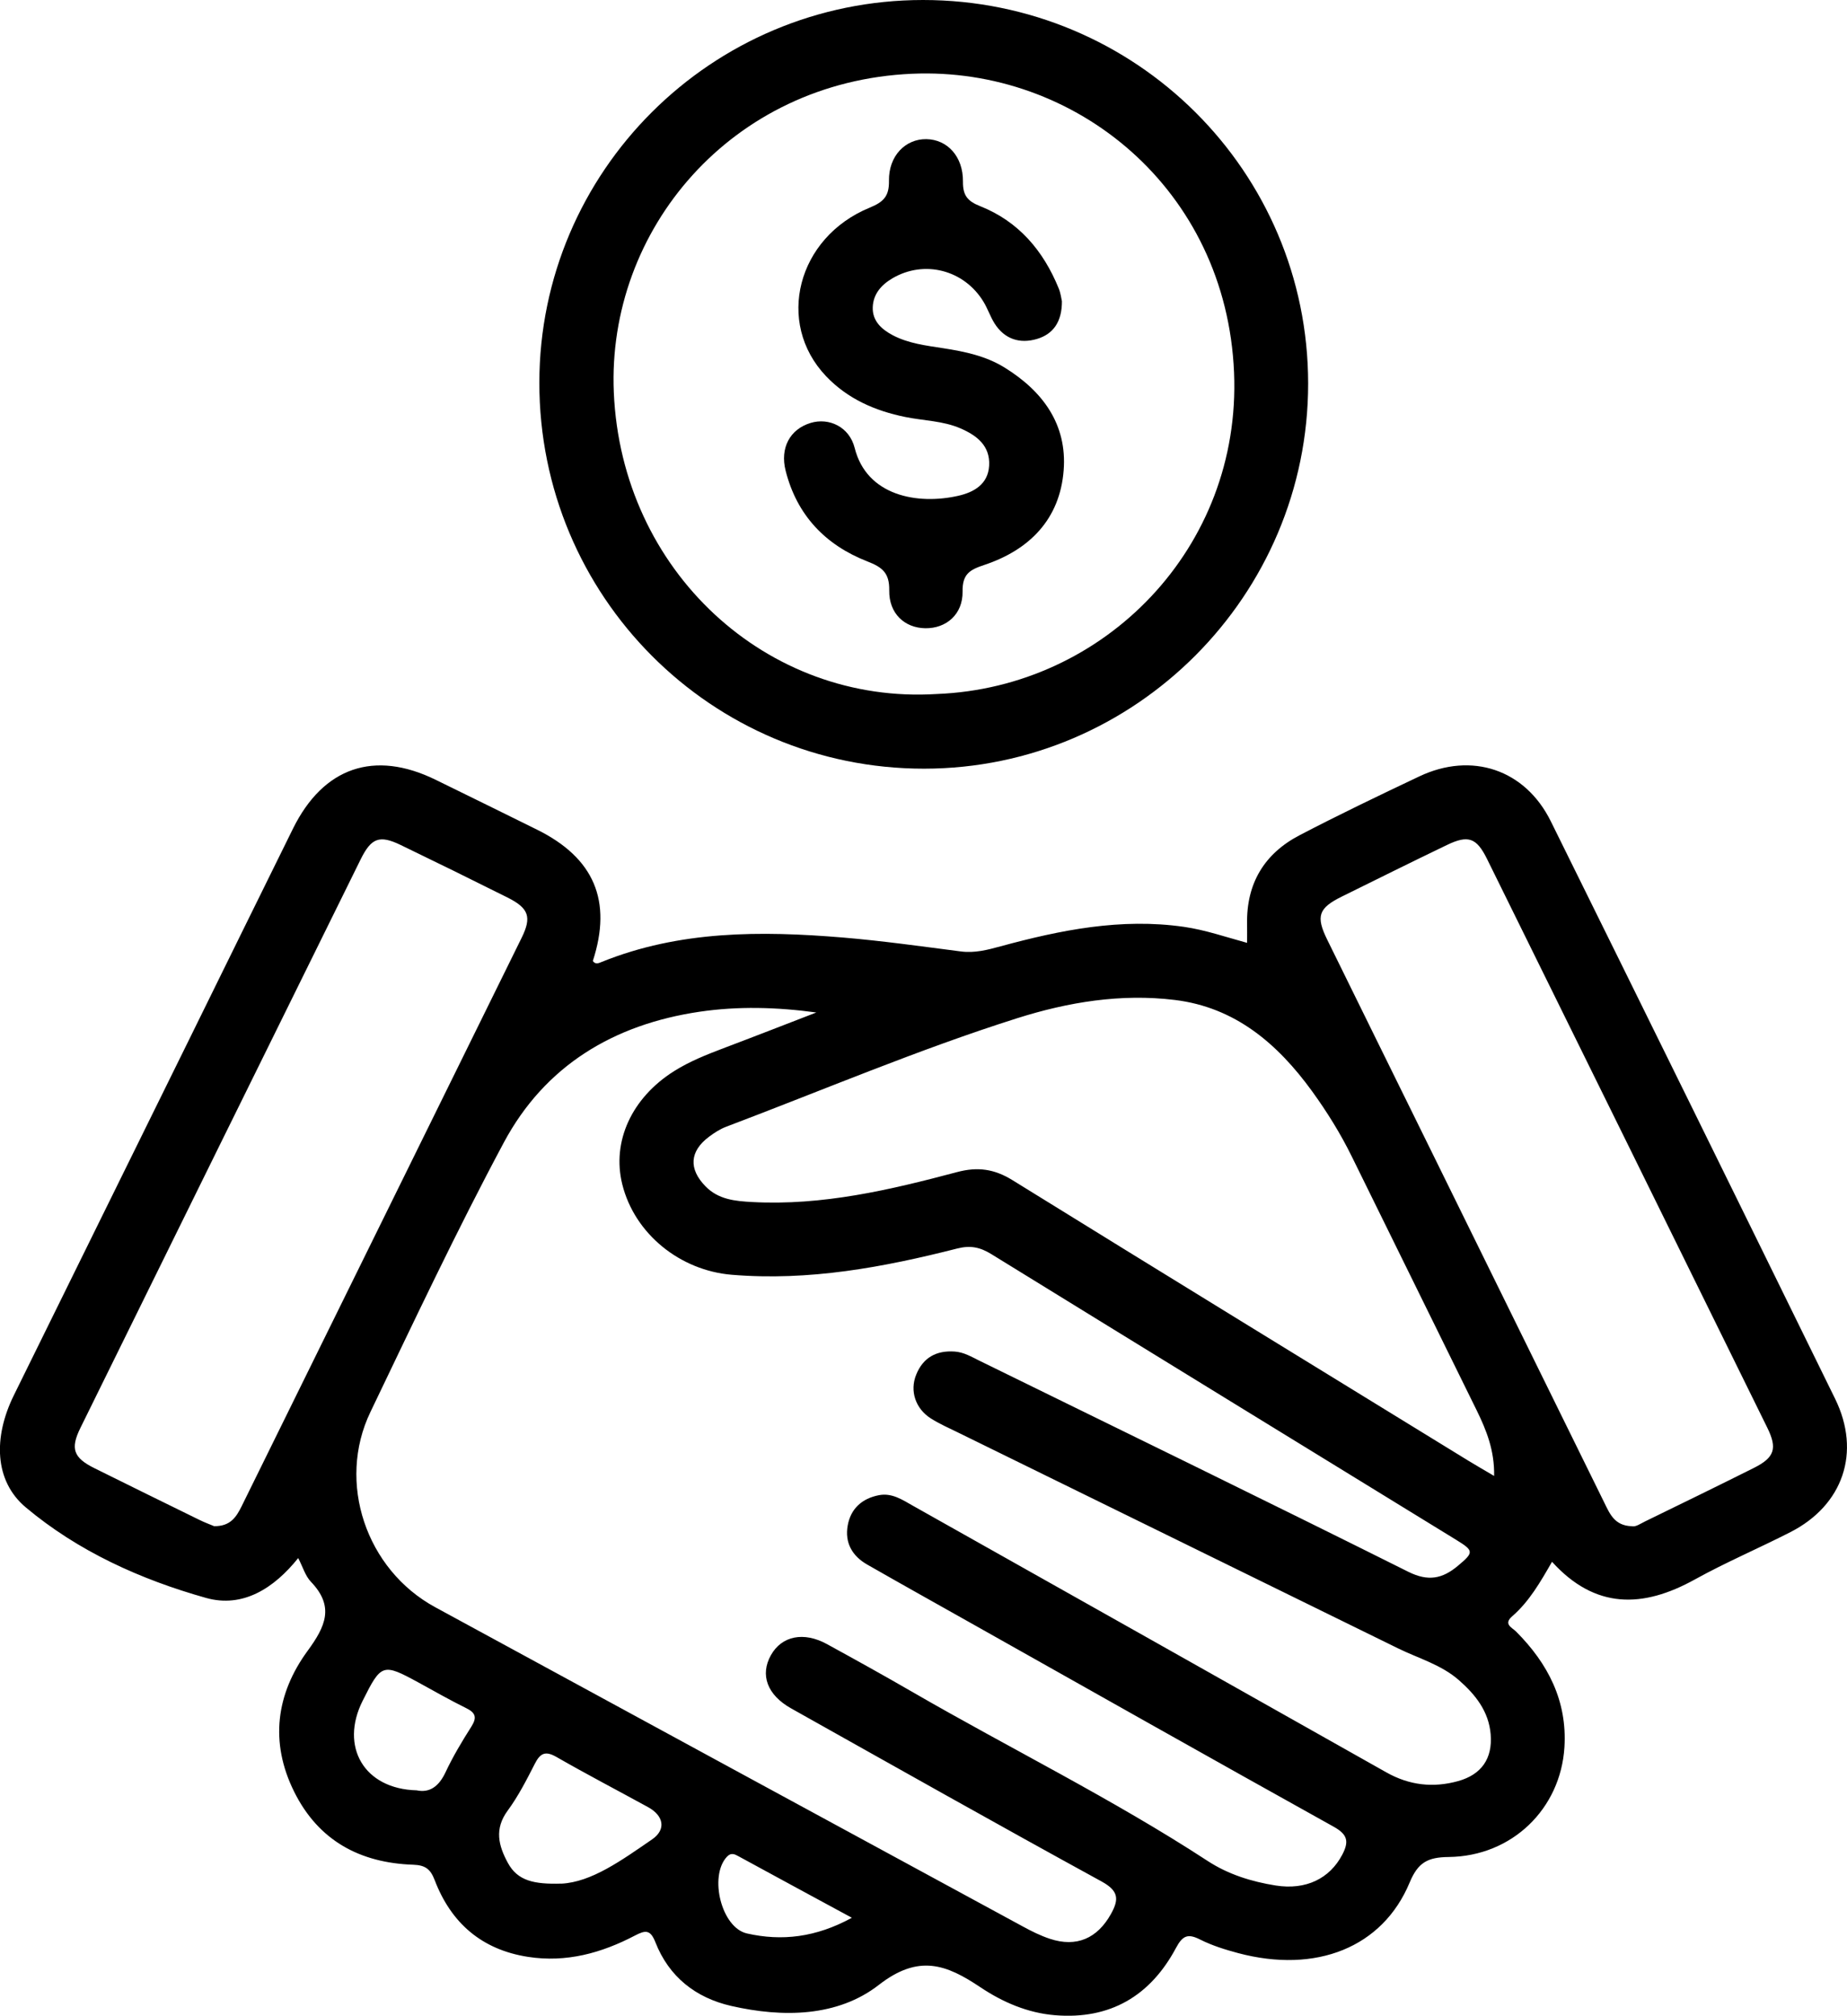
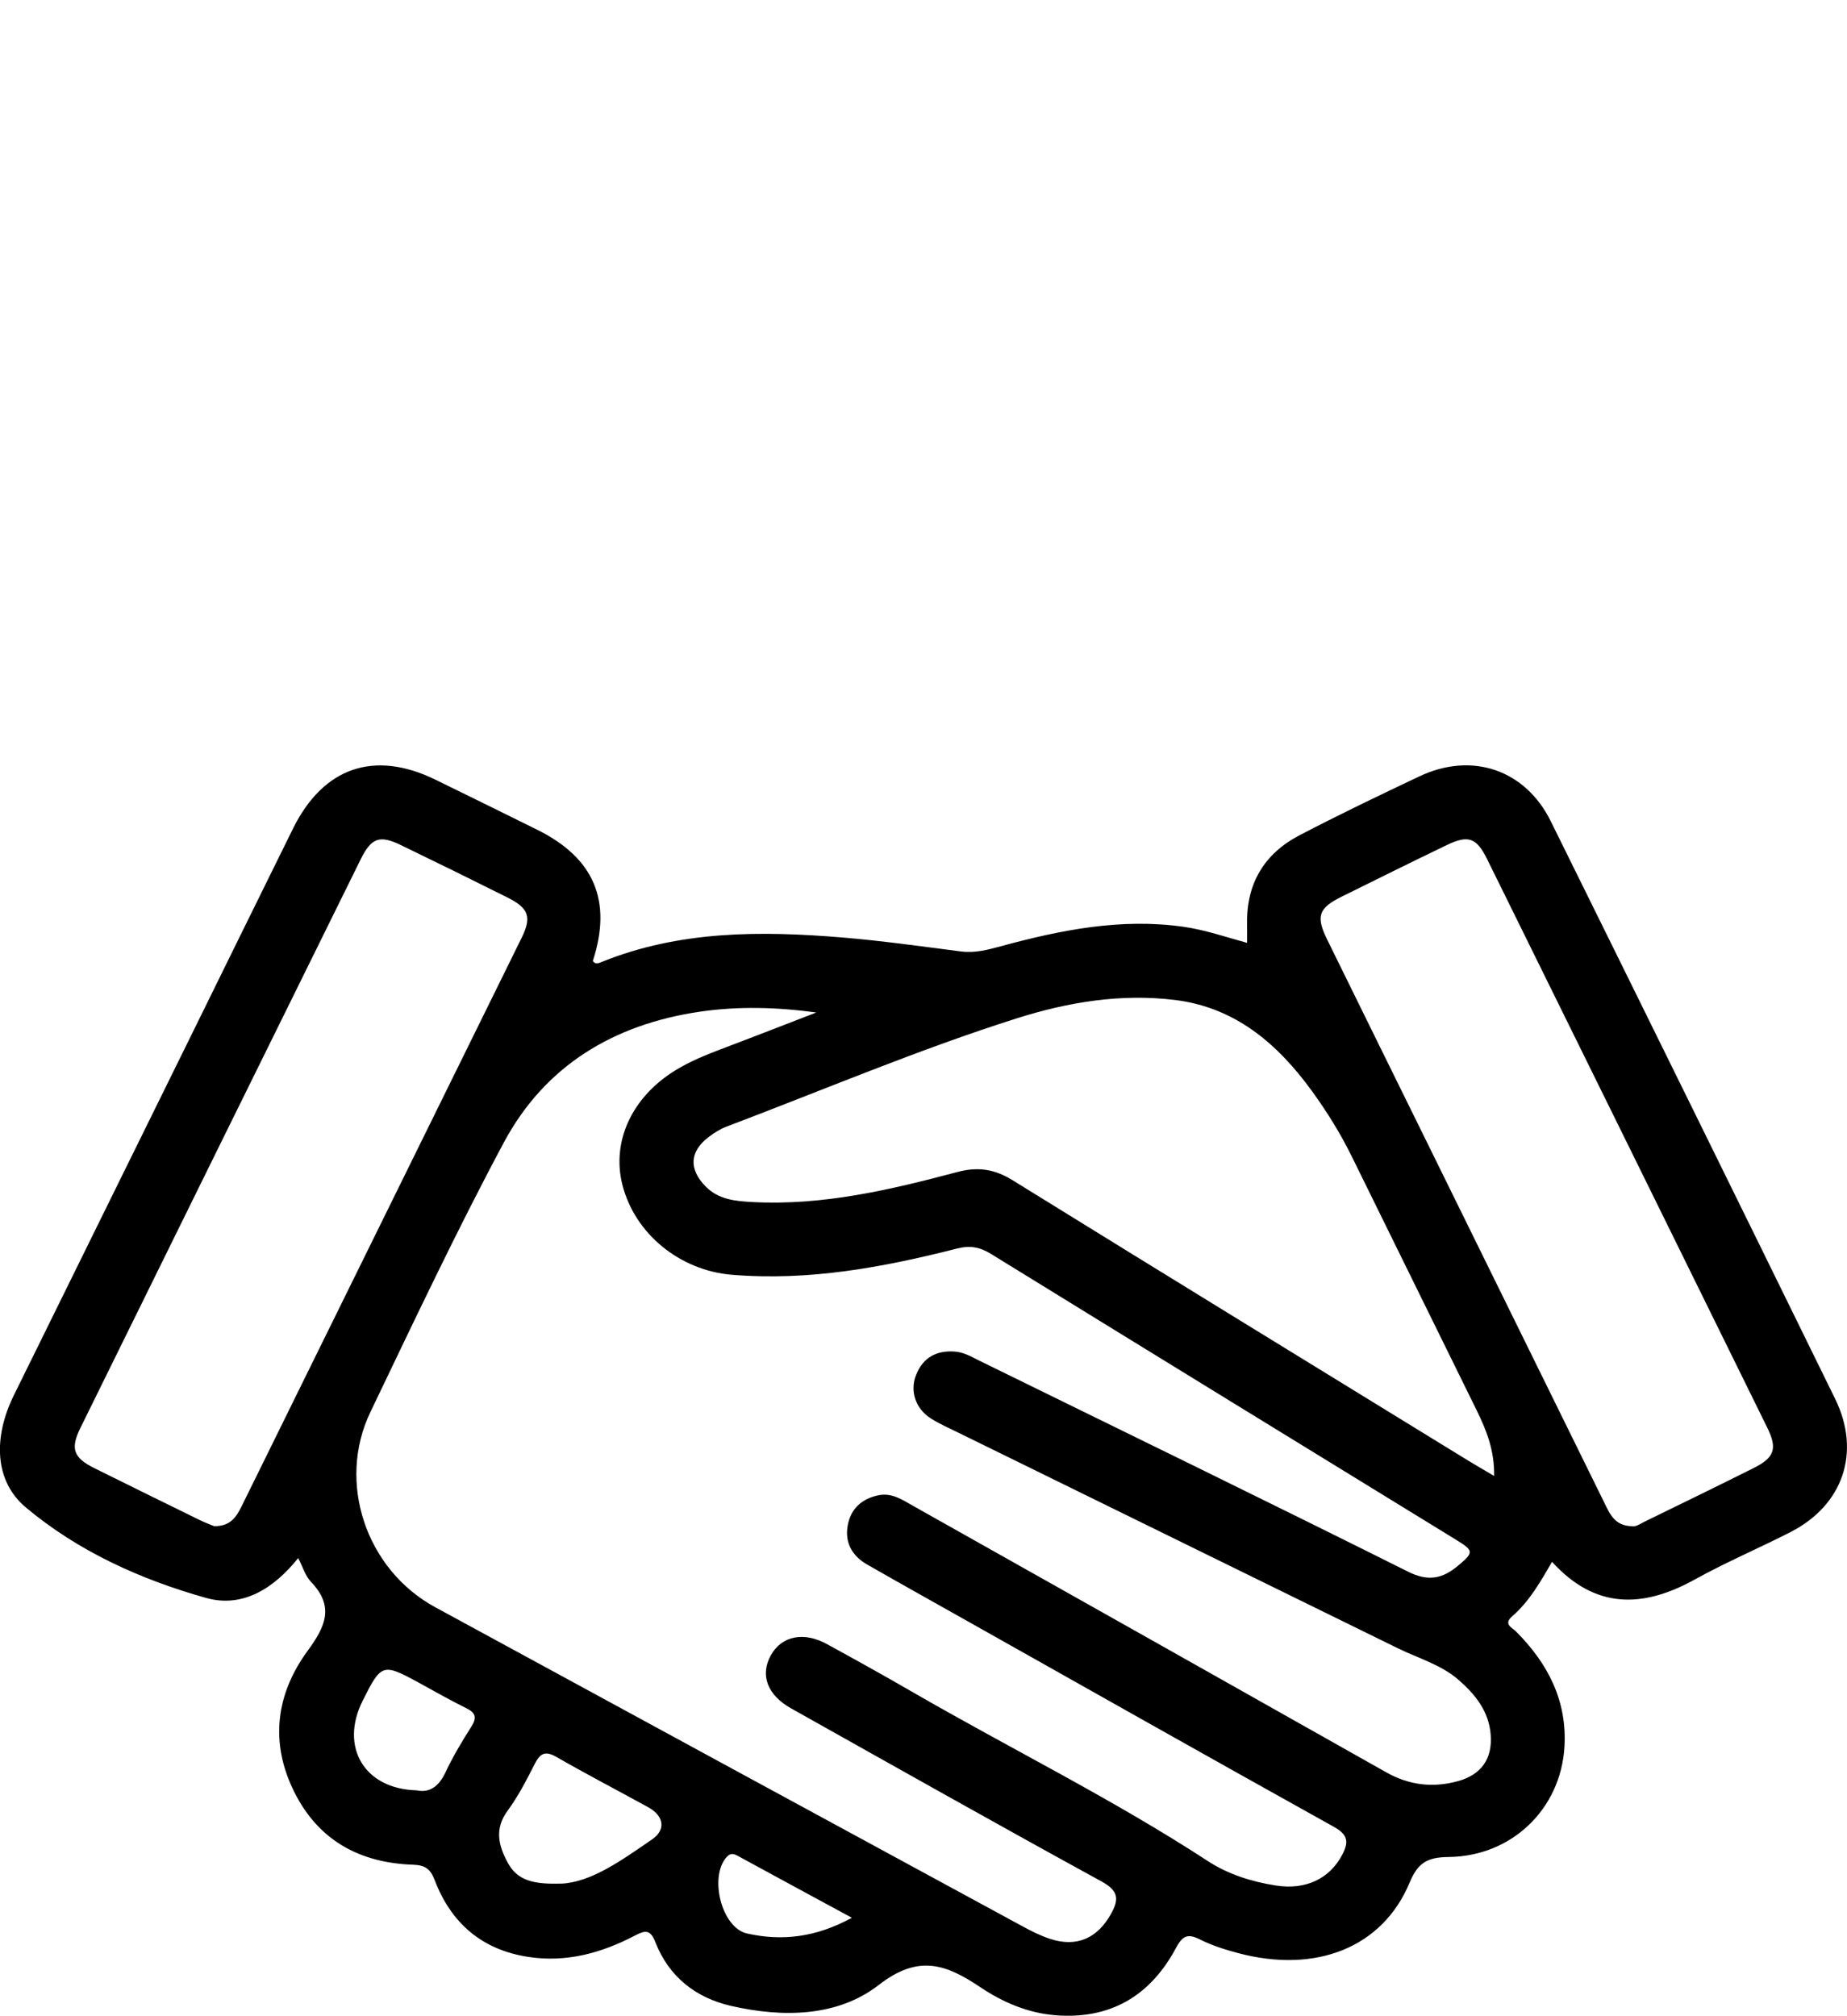
<svg xmlns="http://www.w3.org/2000/svg" id="Camada_2" data-name="Camada 2" viewBox="0 0 341.53 372.76">
  <g id="Camada_1-2" data-name="Camada 1">
    <g>
      <path d="M286.99,288.81c-2.18,3.79-4.22,7.35-7.36,10.08-1.71,1.48-.03,2.08,.73,2.85,5.89,5.91,9.45,12.82,8.92,21.37-.71,11.4-9.7,20.17-21.41,20.3-3.89,.04-5.67,1.02-7.21,4.72-5,12.01-17.29,16.89-31.72,13.05-2.39-.64-4.81-1.39-7.01-2.5-2.27-1.15-3.24-.77-4.48,1.55-4.73,8.86-12.17,13.27-22.34,12.44-5.07-.41-9.7-2.41-13.85-5.19-6.26-4.19-11.37-6.16-18.75-.42-7.62,5.93-17.74,6.08-27.31,3.89-6.56-1.5-11.51-5.39-14.01-11.78-.94-2.4-1.88-2.22-3.77-1.24-6.19,3.24-12.7,5.05-19.78,3.95-8.56-1.33-14.22-6.25-17.26-14.19-.78-2.04-1.72-2.77-3.96-2.85-9.84-.33-17.54-4.45-22.03-13.51-4.55-9.16-3.33-18.1,2.51-26.07,3.3-4.51,4.97-8.18,.6-12.74-1.05-1.09-1.5-2.75-2.36-4.39-4.48,5.6-10.26,9.28-17.04,7.37-12.09-3.4-23.66-8.62-33.34-16.75-5.81-4.88-6.03-12.94-2.2-20.72,10.76-21.88,21.56-43.74,32.33-65.62,6.43-13.06,12.84-26.13,19.29-39.18,5.62-11.36,15.03-14.57,26.35-9.04,6.26,3.06,12.51,6.14,18.76,9.23,10.58,5.23,13.95,13.17,10.33,24.3,.48,.67,1.07,.41,1.64,.17,14.41-5.82,29.44-5.77,44.54-4.52,7.31,.61,14.59,1.64,21.88,2.58,2.57,.33,4.93-.29,7.34-.95,11.11-3.02,22.29-5.27,33.91-3.6,3.94,.57,7.68,1.87,11.67,2.96,0-1.31,.02-2.41,0-3.51-.14-7.47,3.19-13,9.72-16.4,7.28-3.8,14.69-7.35,22.12-10.87,9.68-4.59,19.57-1.3,24.31,8.28,17.59,35.58,35.12,71.19,52.59,106.83,4.83,9.86,1.48,19.65-8.25,24.63-5.87,3-11.96,5.59-17.72,8.78-9.59,5.31-18.41,5.52-26.39-3.29Zm-136.02-101.57c-7.34-1-14.49-1.19-21.63-.14-15.88,2.35-28.57,9.97-36.18,24.19-8.74,16.34-16.65,33.13-24.67,49.84-6.25,13.02-.8,29.13,11.97,36.08,36.18,19.7,72.39,39.35,108.6,59.01,1.63,.89,3.32,1.74,5.08,2.32,4.92,1.63,8.77-.08,11.28-4.58,1.52-2.72,1.45-4.28-1.72-6.02-19.22-10.52-38.3-21.29-57.41-32.01-4.44-2.49-5.79-6.21-3.73-9.86,2-3.55,6.06-4.39,10.37-2.02,5.24,2.87,10.47,5.77,15.64,8.76,18.2,10.53,37.11,19.83,54.75,31.34,3.8,2.48,8.1,3.82,12.56,4.53,5.61,.89,10-1.29,12.31-5.68,1.28-2.43,1.03-3.74-1.58-5.19-22.52-12.53-44.96-25.21-67.42-37.85-6.29-3.54-12.6-7.06-18.87-10.65-2.75-1.58-4.14-4.04-3.57-7.2,.56-3.14,2.67-5.01,5.78-5.61,2.4-.46,4.33,.85,6.27,1.95,29.18,16.42,58.37,32.84,87.53,49.3,4.27,2.41,8.67,2.91,13.31,1.62,4.29-1.2,6.37-4.15,6-8.64-.35-4.25-2.8-7.33-5.88-10.03-3.27-2.86-7.42-4-11.2-5.85-27.14-13.31-54.29-26.63-81.43-39.95-1.68-.82-3.4-1.58-4.97-2.57-2.87-1.8-3.98-5.1-2.74-8.13,1.28-3.15,3.72-4.5,7.12-4.26,1.69,.12,3.08,.96,4.52,1.67,26.47,12.98,52.98,25.89,79.36,39.06,3.69,1.84,6.31,1.27,9.13-1.08,3.02-2.52,3.02-2.8-.32-4.85-28.66-17.6-57.32-35.18-85.94-52.83-2.06-1.27-3.86-1.64-6.27-1.03-13.67,3.48-27.45,6.05-41.71,4.86-9.54-.79-17.95-7.53-20.24-16.71-1.97-7.91,1.72-16,9.58-20.95,2.86-1.8,5.98-3.04,9.12-4.23,5.75-2.17,11.47-4.41,17.2-6.62Zm125.31,85.72c.09-4.71-1.42-8.47-3.23-12.16-7.7-15.63-15.39-31.25-23.07-46.89-2.09-4.26-4.59-8.28-7.37-12.12-6.36-8.76-14.2-15.51-25.38-16.87-9.92-1.21-19.67,.38-29.12,3.37-18.26,5.78-35.89,13.29-53.79,20.06-1.15,.43-2.23,1.13-3.22,1.87-3.6,2.7-3.78,5.96-.64,9.17,2.39,2.45,5.49,2.73,8.63,2.9,13,.7,25.49-2.24,37.89-5.54,3.8-1.01,6.87-.58,10.21,1.48,28.06,17.37,56.2,34.62,84.33,51.9,1.46,.9,2.95,1.74,4.77,2.82Zm25.43,9.27c.73,.2,1.59-.44,2.47-.87,6.71-3.27,13.42-6.54,20.09-9.88,3.86-1.93,4.43-3.59,2.51-7.48-17.25-35.06-34.52-70.11-51.81-105.15-1.95-3.95-3.49-4.48-7.43-2.58-6.5,3.13-12.97,6.34-19.44,9.54-4.3,2.13-4.82,3.62-2.68,7.97,6.31,12.85,12.64,25.68,18.96,38.52,10.77,21.89,21.53,43.78,32.31,65.66,.99,2.01,1.88,4.18,5.02,4.28Zm-262.12,0c2.99,.05,4.1-1.68,5.08-3.66,17.26-35.05,34.54-70.1,51.79-105.15,1.89-3.84,1.32-5.47-2.61-7.44-6.57-3.29-13.16-6.53-19.77-9.72-3.91-1.88-5.42-1.33-7.4,2.68-17.29,35.04-34.57,70.09-51.82,105.14-1.89,3.84-1.27,5.51,2.62,7.44,6.46,3.21,12.94,6.39,19.41,9.56,.99,.49,2.04,.87,2.7,1.15Zm64.2,66.11c5.59-.27,11.2-4.35,16.78-8.18,2.69-1.85,2.12-4.4-.72-5.96-5.65-3.1-11.37-6.08-16.96-9.29-2.04-1.17-2.99-.71-3.99,1.25-1.52,2.98-3.06,6-5.03,8.68-2.49,3.39-1.7,6.47,.05,9.68,1.8,3.31,4.85,3.96,9.87,3.81Zm-26.76-17.26c2.4,.52,4.12-.71,5.35-3.33,1.37-2.92,3.04-5.71,4.77-8.43,1.07-1.69,.82-2.57-.95-3.44-3-1.48-5.92-3.15-8.86-4.76-6.57-3.57-6.84-3.49-10.29,3.42-4.24,8.46,.26,16.29,9.98,16.54Zm80.49,23.57c-7.39-4-14.13-7.65-20.86-11.32-.8-.44-1.46-.82-2.28,.07-3.3,3.62-.99,13.08,3.74,14.15,6.44,1.46,12.74,.74,19.4-2.9Z" />
-       <path d="M170.68,0c39.35,0,71.19,31.7,71.21,70.91,.02,39.17-31.92,71.22-71.01,71.24-39.37,.02-71.17-31.89-71.15-71.4C99.77,31.71,131.55,0,170.68,0Zm2.54,128.34c31.07-1.2,56.32-27.09,54.97-59.43-1.42-33.94-29.34-56.6-59.55-55.27-33.4,1.47-56.42,28.86-55.14,58.91,1.41,33.09,28.34,57.76,59.72,55.79Z" />
-       <path d="M196.36,55.65c.03,3.86-1.61,6.15-4.64,7.04-3.13,.92-5.96,.05-7.81-2.87-.79-1.25-1.26-2.71-2.03-3.98-3.59-5.96-11.01-7.84-16.9-4.35-2.06,1.22-3.52,2.93-3.6,5.33-.09,2.52,1.62,4.08,3.71,5.18,2.92,1.53,6.15,1.9,9.34,2.4,3.96,.61,7.86,1.43,11.31,3.56,7.06,4.36,11.61,10.5,10.94,19.03-.7,9.01-6.3,14.69-14.66,17.48-2.67,.89-4.08,1.65-4.03,4.92,.07,4.22-3.03,6.84-6.88,6.79-3.82-.05-6.75-2.71-6.68-7,.05-3.25-1.28-4.28-4.05-5.36-7.74-3.02-13.03-8.53-15.11-16.78-1.06-4.18,.77-7.66,4.63-8.83,3.4-1.03,7.16,.73,8.14,4.63,2.22,8.85,11.59,10.56,19.14,8.85,2.84-.64,5.52-2.1,5.72-5.56,.22-3.7-2.28-5.6-5.27-6.9-3.23-1.41-6.79-1.42-10.2-2.11-5.63-1.14-10.7-3.36-14.69-7.56-9.38-9.86-5.35-25.66,8.08-31.16,2.56-1.05,3.61-2.11,3.56-4.97-.07-4.6,3.04-7.75,6.91-7.7,3.87,.06,6.82,3.2,6.77,7.85-.03,2.56,.85,3.62,3.17,4.54,7.11,2.82,11.7,8.24,14.54,15.22,.37,.9,.48,1.91,.58,2.32Z" />
    </g>
  </g>
</svg>